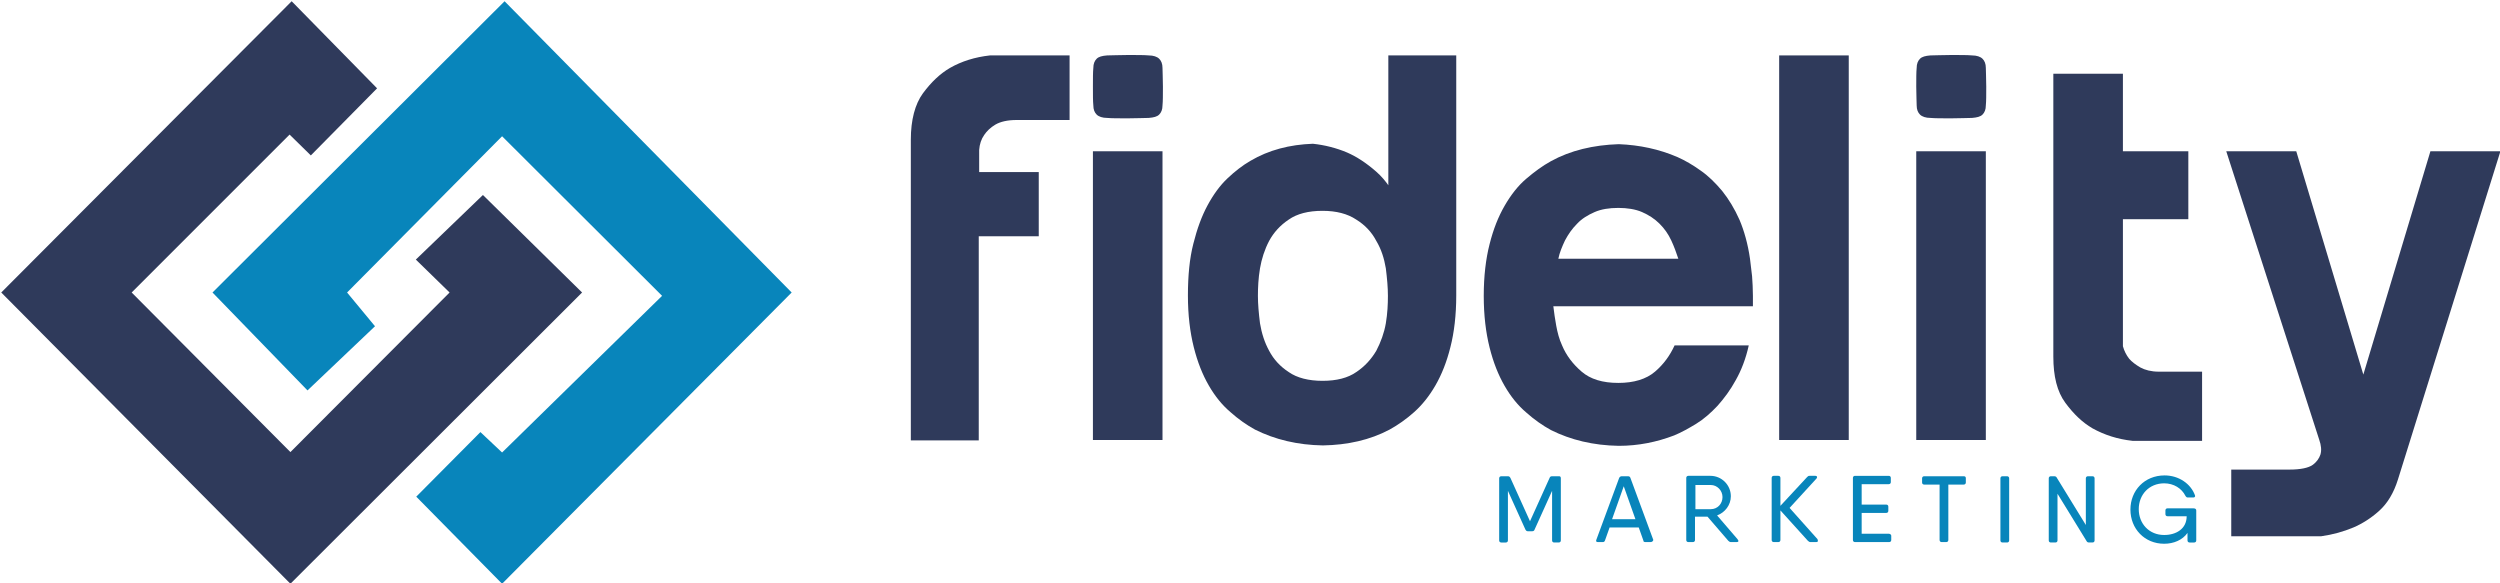
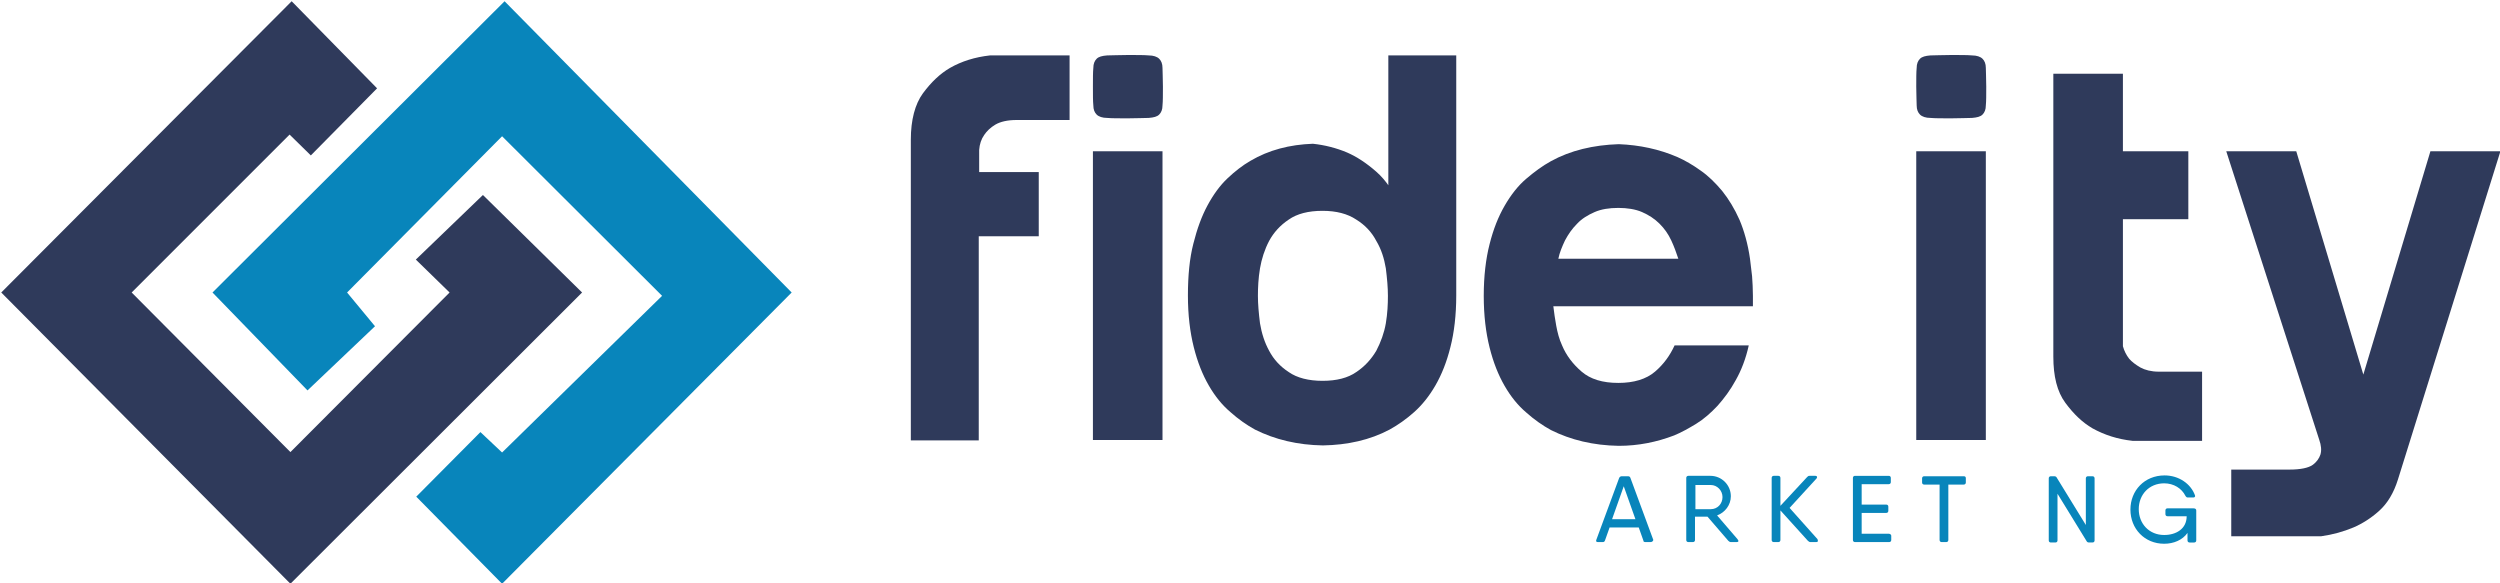
<svg xmlns="http://www.w3.org/2000/svg" version="1.1" id="Layer_1" x="0px" y="0px" viewBox="0 0 600 140" style="enable-background:new 0 0 600 140;" xml:space="preserve">
  <style type="text/css">
	.st0{fill:#0885BB;}
	.st1{fill:#2F3A5B;}
</style>
  <g>
    <g>
-       <path class="st0" d="M374.6,114.8v14.9c0,0.3-0.2,0.5-0.5,0.5H373c-0.3,0-0.5-0.2-0.5-0.5v-11.9l-4.2,9.3    c-0.1,0.3-0.3,0.4-0.6,0.4h-1c-0.3,0-0.4-0.1-0.6-0.4l-4.2-9.3v11.9c0,0.3-0.2,0.5-0.5,0.5h-1.1c-0.3,0-0.5-0.2-0.5-0.5v-14.9    c0-0.3,0.2-0.5,0.5-0.5h1.1h0.5c0.3,0,0.4,0.1,0.6,0.4l4.7,10.4l4.7-10.4c0.1-0.3,0.3-0.4,0.6-0.4h1h0.7    C374.5,114.3,374.6,114.5,374.6,114.8z" />
      <path class="st0" d="M396.1,130.1h-1.2c-0.3,0-0.5-0.1-0.5-0.4l-1.1-3.1h-7l-1.1,3.1c-0.1,0.3-0.3,0.4-0.5,0.4h-1.2    c-0.4,0-0.5-0.2-0.4-0.5l5.5-14.9c0.1-0.2,0.3-0.4,0.6-0.4h1.5c0.3,0,0.5,0.1,0.6,0.4l5.5,14.9    C396.7,129.9,396.5,130.1,396.1,130.1z M392.5,124.6l-2.8-7.9l-2.8,7.9H392.5z" />
      <path class="st0" d="M416.8,130.1h-1.4c-0.2,0-0.4-0.1-0.6-0.3l-5-5.8h-3v5.6c0,0.3-0.2,0.5-0.5,0.5h-1.1c-0.3,0-0.5-0.2-0.5-0.5    v-14.9c0-0.3,0.2-0.5,0.5-0.5h1.6h3.7c2.7,0,4.9,2.2,4.9,4.9c0,2.1-1.4,3.9-3.3,4.6l4.9,5.7C417.4,129.9,417.2,130.1,416.8,130.1z     M406.9,122.2h3.7c1.6,0,2.8-1.3,2.8-2.9c0-1.6-1.3-2.9-2.8-2.9h-3.7V122.2z" />
      <path class="st0" d="M435.9,130.1h-1.4c-0.2,0-0.4-0.1-0.6-0.3l-6.6-7.3v7.1c0,0.3-0.2,0.5-0.5,0.5h-1.1c-0.3,0-0.5-0.2-0.5-0.5    v-14.9c0-0.3,0.2-0.5,0.5-0.5h1.1c0.3,0,0.5,0.2,0.5,0.5v6.7l6.4-6.9c0.2-0.2,0.3-0.3,0.6-0.3h1.4c0.4,0,0.5,0.3,0.3,0.6l-6.5,7.1    l6.7,7.5C436.4,129.9,436.3,130.1,435.9,130.1z" />
      <path class="st0" d="M453.9,128.6v1c0,0.3-0.2,0.5-0.5,0.5h-7.9h-0.3c-0.3,0-0.5-0.2-0.5-0.5v-14.9c0-0.3,0.2-0.5,0.5-0.5h1.6h6.5    c0.3,0,0.5,0.2,0.5,0.5v1c0,0.3-0.2,0.5-0.5,0.5h-6.5v4.9h5.9c0.3,0,0.5,0.2,0.5,0.5v1c0,0.3-0.2,0.5-0.5,0.5h-5.9v5h6.6    C453.7,128.2,453.9,128.3,453.9,128.6z" />
      <path class="st0" d="M471.8,114.8v1c0,0.3-0.2,0.5-0.5,0.5h-3.7v13.3c0,0.3-0.2,0.5-0.5,0.5H466c-0.3,0-0.5-0.2-0.5-0.5v-13.3    h-3.7c-0.3,0-0.5-0.2-0.5-0.5v-1c0-0.3,0.2-0.5,0.5-0.5h5.8h3.7C471.7,114.3,471.8,114.5,471.8,114.8z" />
-       <path class="st0" d="M480.6,114.3h1.1c0.3,0,0.5,0.2,0.5,0.5v14.9c0,0.3-0.2,0.5-0.5,0.5h-1.1c-0.3,0-0.5-0.2-0.5-0.5v-14.9    C480.1,114.5,480.3,114.3,480.6,114.3z" />
      <path class="st0" d="M501.1,114.3h1.1c0.3,0,0.5,0.2,0.5,0.5v14.9c0,0.3-0.2,0.5-0.5,0.5h-0.8c-0.3,0-0.5-0.1-0.6-0.3l-7-11.4    v11.2c0,0.3-0.2,0.5-0.5,0.5h-1.1c-0.3,0-0.5-0.2-0.5-0.5v-14.9c0-0.3,0.2-0.5,0.5-0.5h0.8c0.3,0,0.5,0.1,0.6,0.3l7,11.4v-11.2    C500.6,114.5,500.8,114.3,501.1,114.3z" />
      <path class="st0" d="M527.1,122.5v1.4v5.8c0,0.3-0.2,0.5-0.5,0.5h-1.1c-0.3,0-0.5-0.2-0.5-0.5v-1.8c-1.2,1.7-3.3,2.6-5.6,2.6    c-4.7,0-8.1-3.6-8.1-8.2c0-4.6,3.4-8.2,8.2-8.2c3.4,0,6.3,2,7.3,4.8c0.1,0.3-0.1,0.5-0.4,0.5h-1.3c-0.3,0-0.4-0.1-0.6-0.4    c-0.9-1.8-2.8-3-5.1-3c-3.6,0-6.1,2.7-6.1,6.2c0,3.5,2.5,6.2,6.1,6.2c2.9,0,5.4-1.5,5.4-4.5h-4.6c-0.3,0-0.5-0.2-0.5-0.5v-0.9    c0-0.3,0.2-0.5,0.5-0.5h6.2C526.9,122,527.1,122.2,527.1,122.5z" />
    </g>
    <g>
      <path class="st1" d="M249.3,41.2v15.5h-14.4v49h-16.3V33.5c0-4.7,1-8.5,2.9-11.1c2-2.7,4.1-4.7,6.5-6.1c2.8-1.6,6-2.6,9.6-3h19.1    v15.5H244c-2.2,0-3.9,0.4-5.1,1.1c-1.2,0.7-2.1,1.6-2.7,2.5c-0.7,1-1.1,2.2-1.2,3.6v5.3H249.3z" />
      <path class="st1" d="M262.3,20.8c0-2,0-3.5,0.1-4.5c0-1,0.3-1.7,0.8-2.2c0.5-0.5,1.3-0.7,2.5-0.8c1.1,0,2.8-0.1,5-0.1    c2.2,0,3.9,0,5,0.1c1.1,0,2,0.3,2.5,0.8c0.5,0.5,0.8,1.2,0.8,2.2c0,1,0.1,2.5,0.1,4.5c0,2,0,3.5-0.1,4.5c0,1-0.3,1.7-0.8,2.2    c-0.5,0.5-1.3,0.7-2.5,0.8c-1.1,0-2.8,0.1-5,0.1c-2.2,0-3.9,0-5-0.1c-1.1,0-2-0.3-2.5-0.8c-0.5-0.5-0.8-1.2-0.8-2.2    C262.3,24.3,262.3,22.8,262.3,20.8z M279,36.3v69.3h-16.7V36.3H279z" />
      <path class="st1" d="M333.2,46V13.3h16.3v57.6c0,4.7-0.5,8.9-1.4,12.4c-0.9,3.6-2.1,6.6-3.6,9.2c-1.5,2.6-3.2,4.7-5.1,6.4    c-1.9,1.7-3.9,3.1-5.9,4.2c-4.7,2.5-10.1,3.7-16,3.8c-6.1-0.1-11.5-1.4-16.3-3.8c-2-1.1-4-2.5-5.9-4.2c-2-1.7-3.7-3.8-5.2-6.4    c-1.5-2.6-2.7-5.6-3.6-9.2c-0.9-3.6-1.4-7.7-1.4-12.4c0-4.7,0.4-8.9,1.3-12.4c0.9-3.6,2-6.6,3.4-9.2c1.4-2.6,3-4.8,4.8-6.5    c1.8-1.7,3.6-3.1,5.5-4.2c4.4-2.6,9.4-3.9,15-4.1c2.8,0.3,5.6,1,8.2,2.1c2.3,1,4.6,2.5,7,4.6c2.4,2.1,4.3,5,5.9,8.8L333.2,46z     M317.4,91.4c3.4,0,6.1-0.7,8.1-2.1c2.1-1.4,3.6-3.1,4.8-5.1c1.1-2.1,1.9-4.3,2.3-6.6c0.4-2.4,0.5-4.6,0.5-6.6    c0-2-0.2-4.2-0.5-6.6c-0.4-2.4-1.1-4.6-2.3-6.6c-1.1-2.1-2.7-3.8-4.8-5.1c-2.1-1.4-4.8-2.1-8.1-2.1c-3.4,0-6.1,0.7-8.1,2.1    c-2.1,1.4-3.6,3.1-4.7,5.1c-1.1,2.1-1.8,4.3-2.2,6.6c-0.4,2.4-0.5,4.6-0.5,6.6c0,2,0.2,4.2,0.5,6.6c0.4,2.4,1.1,4.6,2.2,6.6    c1.1,2.1,2.7,3.8,4.7,5.1C311.3,90.7,314.1,91.4,317.4,91.4z" />
      <path class="st1" d="M420,62.1c0.2,1.4,0.3,2.8,0.5,4.2c0.1,1.5,0.2,3,0.2,4.7v2.5h-47.9c0.2,1.6,0.4,3.1,0.7,4.7    c0.3,1.6,0.7,3.2,1.4,4.7c1,2.4,2.6,4.5,4.7,6.3c2.1,1.8,5,2.7,8.8,2.7c3.7,0,6.7-0.9,8.8-2.7c2.1-1.8,3.6-3.9,4.7-6.3h17.8    c-0.7,3.2-1.8,6-3.1,8.3c-1.3,2.4-2.8,4.4-4.4,6.2c-1.6,1.7-3.3,3.2-5.1,4.3c-1.8,1.1-3.6,2.1-5.3,2.8c-4.2,1.6-8.6,2.5-13.3,2.5    c-6.1-0.1-11.5-1.4-16.3-3.8c-2-1.1-4-2.5-5.9-4.2c-2-1.7-3.7-3.8-5.2-6.4c-1.5-2.6-2.7-5.6-3.6-9.2c-0.9-3.6-1.4-7.7-1.4-12.4    c0-4.7,0.5-8.9,1.4-12.4c0.9-3.6,2.1-6.6,3.6-9.2c1.5-2.6,3.2-4.8,5.2-6.5c2-1.7,3.9-3.1,5.9-4.2c4.7-2.6,10.2-3.9,16.3-4.1    c5,0.2,9.7,1.2,14.1,3.1c1.8,0.8,3.7,1.9,5.5,3.2c1.9,1.3,3.6,3,5.2,4.9c1.6,2,3,4.3,4.2,7C418.6,55.4,419.5,58.6,420,62.1z     M402.8,62.1c-0.5-1.5-1-2.9-1.7-4.4c-0.7-1.5-1.6-2.8-2.8-4c-1.2-1.2-2.6-2.1-4.2-2.8c-1.6-0.7-3.6-1-5.7-1c-2.2,0-4.1,0.3-5.7,1    c-1.6,0.7-3.1,1.6-4.2,2.8c-1.2,1.2-2.1,2.5-2.9,4c-0.7,1.5-1.3,2.9-1.6,4.4H402.8z" />
-       <path class="st1" d="M443.7,13.3v92.3H427V13.3H443.7z" />
      <path class="st1" d="M459.9,20.8c0-2,0-3.5,0.1-4.5c0-1,0.3-1.7,0.8-2.2c0.5-0.5,1.3-0.7,2.5-0.8c1.1,0,2.8-0.1,5-0.1s3.9,0,5,0.1    c1.1,0,2,0.3,2.5,0.8c0.5,0.5,0.8,1.2,0.8,2.2c0,1,0.1,2.5,0.1,4.5c0,2,0,3.5-0.1,4.5c0,1-0.3,1.7-0.8,2.2    c-0.5,0.5-1.3,0.7-2.5,0.8c-1.1,0-2.8,0.1-5,0.1s-3.9,0-5-0.1c-1.1,0-2-0.3-2.5-0.8c-0.5-0.5-0.8-1.2-0.8-2.2    C460,24.3,459.9,22.8,459.9,20.8z M476.6,36.3v69.3h-16.7V36.3H476.6z" />
      <path class="st1" d="M509.5,52.6v30.5c0.3,1.1,0.8,2.1,1.5,3c0.6,0.7,1.5,1.4,2.7,2.1c1.1,0.6,2.6,1,4.4,1h10.4v16.6h-16.7    c-3.6-0.4-6.7-1.4-9.6-3c-2.4-1.4-4.5-3.4-6.5-6.1c-2-2.7-2.9-6.4-2.9-11.1V17.7h16.7v18.6h15.7v16.3H509.5z" />
      <path class="st1" d="M575.5,115.1c-1,3.2-2.5,5.7-4.5,7.5c-2,1.8-4.1,3.1-6.2,4c-2.4,1-4.9,1.7-7.7,2.1h-21.6v-16h14    c2.6,0,4.5-0.4,5.5-1.1c1-0.7,1.6-1.6,1.9-2.5c0.3-1,0.2-2.2-0.3-3.6l-22.3-69.2h16.8l16.1,53.6l16.1-53.6h16.8L575.5,115.1z" />
    </g>
    <polygon class="st0" points="90,78.3 73.8,93.7 51,70.2 121.1,0.3 190,70.2 120.5,140.1 99.9,119.2 115.3,103.7 120.5,108.6    158.9,71 120.5,32.7 83.3,70.2  " />
    <polygon class="st1" points="90.5,21.2 74.6,37.3 69.5,32.3 31.6,70.2 69.7,108.5 107.9,70.2 99.8,62.3 115.9,46.8 139.7,70.2    69.7,140.1 0.3,70.2 70,0.3  " />
  </g>
</svg>